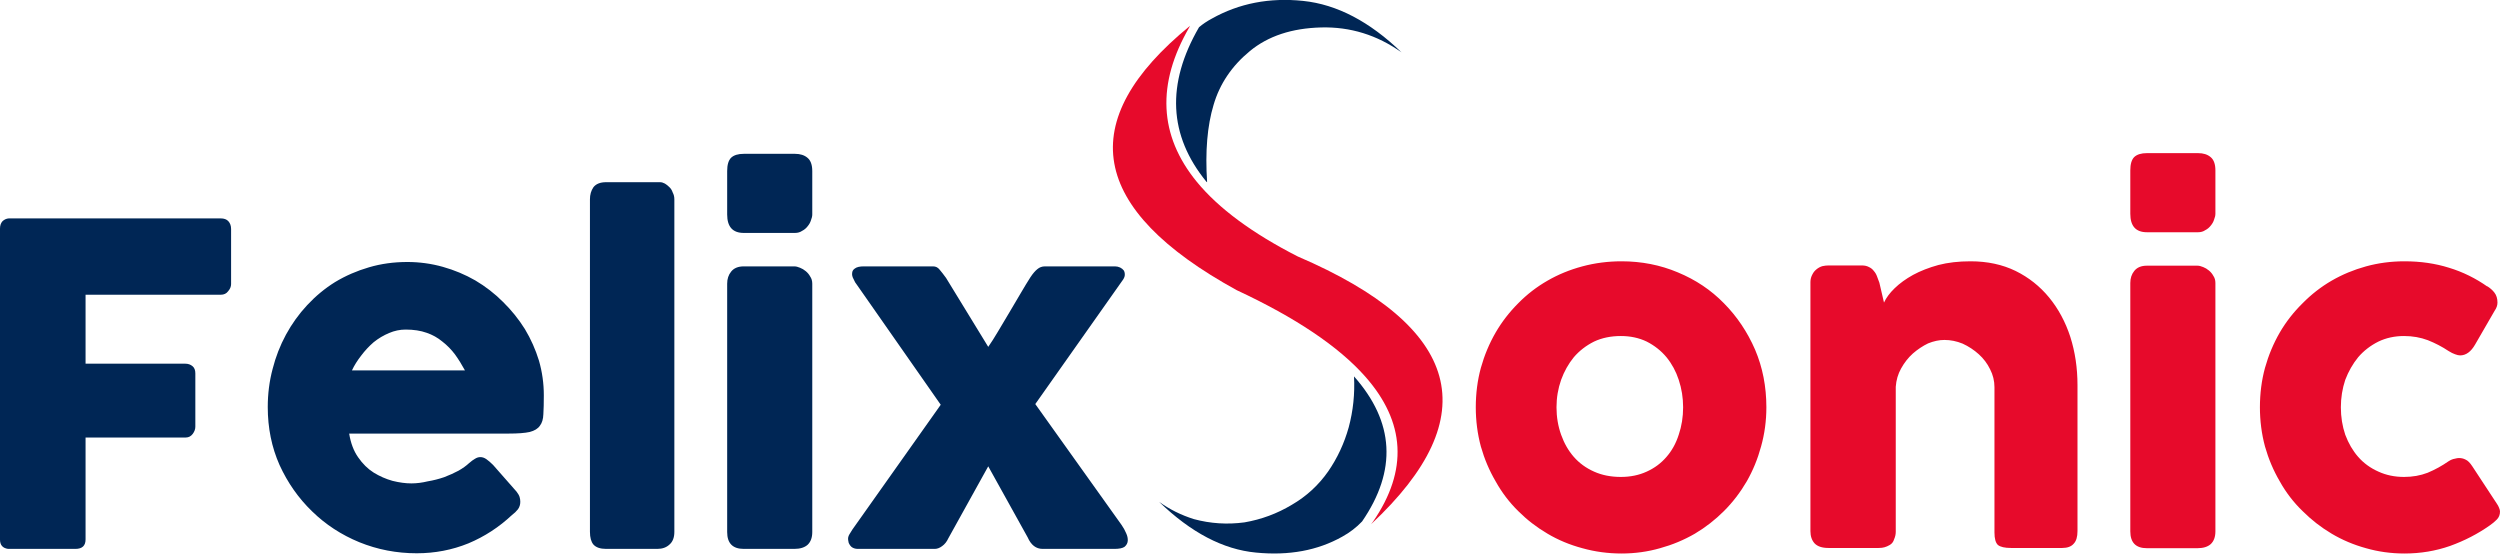
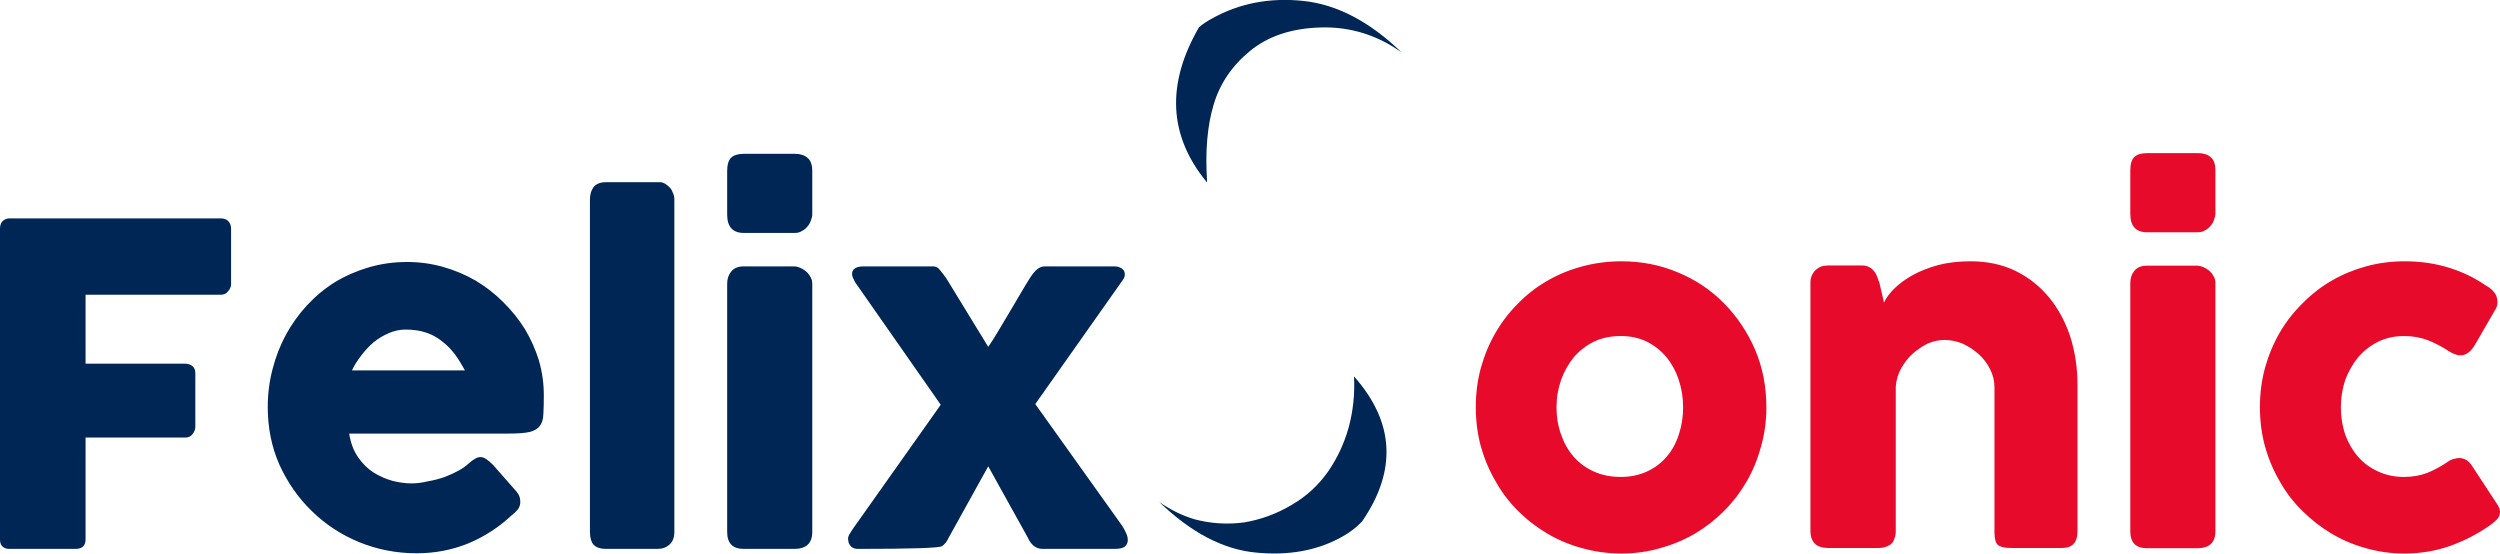
<svg xmlns="http://www.w3.org/2000/svg" xmlns:xlink="http://www.w3.org/1999/xlink" version="1.1" preserveAspectRatio="none" x="0px" y="0px" width="542px" height="120px" viewBox="0 0 542 120">
  <defs>
    <g id="Layer0_0_MEMBER_0_FILL">
      <path fill="#E70A2B" stroke="none" d=" M 538.35 240.45 Q 536.5 240.45 535.6 241.6 534.75 242.65 534.75 244.2 L 534.75 298.05 Q 534.75 301.7 538.35 301.7 L 549.3 301.7 Q 551.2 301.7 552.2 300.8 553.2 299.85 553.2 298.05 L 553.2 244.2 Q 553.2 243.3 552.75 242.65 552.4 242 551.8 241.5 551.2 241 550.55 240.75 549.85 240.45 549.3 240.45 L 538.35 240.45 M 552.15 216.9 Q 551.15 216.05 549.45 216.05 L 538.35 216.05 Q 536.5 216.05 535.6 216.9 534.75 217.75 534.75 219.8 L 534.75 229.2 Q 534.75 233.2 538.35 233.2 L 549.45 233.2 Q 550.35 233.2 551 232.75 551.7 232.4 552.2 231.75 552.7 231.15 552.9 230.5 553.2 229.75 553.2 229.2 L 553.2 219.8 Q 553.2 217.75 552.15 216.9 M 612.05 244.85 L 612.2 245 Q 608.3 242.25 603.85 240.9 599.4 239.5 594.2 239.5 589.85 239.5 585.85 240.6 581.85 241.7 578.4 243.7 574.95 245.7 572.1 248.6 569.15 251.5 567.15 254.95 565.1 258.5 563.95 262.6 562.85 266.65 562.85 271.15 562.85 275.55 563.95 279.65 565.1 283.7 567.15 287.2 569.15 290.8 572.1 293.65 574.95 296.5 578.4 298.55 581.85 300.6 585.85 301.7 589.85 302.85 594.2 302.85 599.4 302.85 604.1 301.2 608.8 299.5 612.7 296.75 613.5 296.2 614.2 295.5 614.9 294.8 614.9 293.75 614.9 293.4 614.7 292.95 614.5 292.45 614.25 292.1 L 608.9 283.95 Q 608.15 282.8 607.45 282.5 606.8 282.15 606 282.15 605.65 282.15 605.1 282.3 604.45 282.4 603.75 282.85 601.6 284.35 599.2 285.35 596.85 286.25 594.1 286.25 591.05 286.25 588.55 285.1 585.95 283.95 584.15 281.9 582.4 279.9 581.35 277.1 580.4 274.3 580.4 271.15 580.4 268.05 581.35 265.2 582.4 262.45 584.15 260.3 585.95 258.2 588.55 256.9 591.05 255.7 594.1 255.7 596.85 255.7 599.25 256.6 601.65 257.55 603.75 258.95 604.55 259.45 605.15 259.65 605.8 259.9 606.25 259.9 608.15 259.9 609.5 257.55 L 613.75 250.2 Q 614.35 249.35 614.35 248.45 614.35 247.15 613.7 246.3 613.1 245.5 612.05 244.85 M 415.95 240.6 Q 411.85 241.7 408.4 243.7 404.9 245.7 402.05 248.6 399.15 251.5 397.15 254.95 395.1 258.5 393.95 262.6 392.85 266.65 392.85 271.15 392.85 275.55 393.95 279.65 395.1 283.7 397.15 287.2 399.15 290.8 402.05 293.65 404.9 296.5 408.4 298.55 411.85 300.6 415.95 301.7 420.05 302.85 424.45 302.85 428.8 302.85 432.8 301.7 436.8 300.6 440.35 298.55 443.8 296.5 446.65 293.65 449.5 290.8 451.6 287.2 453.6 283.7 454.7 279.65 455.85 275.55 455.85 271.15 455.85 264.4 453.4 258.65 450.9 252.9 446.65 248.6 442.45 244.3 436.65 241.9 430.95 239.5 424.45 239.5 420.05 239.5 415.95 240.6 M 429.9 256.9 Q 432.45 258.2 434.2 260.3 435.95 262.45 436.85 265.2 437.8 268.05 437.8 271.15 437.8 274.3 436.85 277.1 435.95 279.9 434.2 281.9 432.45 283.95 429.9 285.1 427.4 286.25 424.3 286.25 421.05 286.25 418.5 285.1 415.9 283.95 414.1 281.9 412.35 279.9 411.35 277.1 410.35 274.3 410.35 271.15 410.35 268.05 411.35 265.2 412.35 262.45 414.1 260.3 415.9 258.2 418.5 256.9 421.05 255.7 424.3 255.7 427.4 255.7 429.9 256.9 M 468 240.55 Q 467.3 240.75 466.7 241.25 466.15 241.7 465.85 242.3 465.4 243.1 465.4 244 L 465.4 298 Q 465.4 299.65 466.3 300.65 467.25 301.65 469.3 301.65 L 480.2 301.65 Q 480.95 301.65 481.45 301.5 482 301.35 482.6 301 483.3 300.6 483.55 299.75 483.9 298.95 483.9 298.15 L 483.9 266.7 Q 484.05 264.55 485.05 262.75 486.1 260.85 487.6 259.5 489.15 258.15 490.9 257.3 492.75 256.55 494.45 256.55 496.45 256.55 498.4 257.35 500.35 258.25 501.9 259.65 503.45 261.05 504.35 262.9 505.3 264.75 505.3 266.8 L 505.3 298.3 Q 505.3 300.3 506.05 301 506.85 301.65 508.9 301.65 L 520 301.65 Q 521.7 301.65 522.5 300.7 523.3 299.85 523.3 298 L 523.3 266.35 Q 523.3 260.8 521.75 255.9 520.15 251 517.15 247.35 514.15 243.7 509.9 241.6 505.6 239.5 500.1 239.5 496.25 239.5 493.15 240.3 490.05 241.15 487.65 242.45 485.3 243.75 483.65 245.35 482.05 246.9 481.35 248.45 L 480.35 244.15 Q 480.1 243.45 479.85 242.8 479.6 242.1 479.15 241.6 478.75 241.05 478.1 240.75 477.45 240.4 476.6 240.4 L 469.3 240.4 Q 468.7 240.4 468 240.55 Z" />
    </g>
    <g id="Layer0_0_MEMBER_1_FILL">
      <path fill="#002655" stroke="none" d=" M 360.85 285.05 Q 357.7 289.55 352.95 292.3 348.2 295.15 342.7 296.1 337.15 296.85 331.75 295.4 327.6 294.1 324.2 291.65 334.55 301.65 345.2 302.65 355.9 303.7 363.9 299.2 366.35 297.85 368.2 295.9 379.6 279.3 366.45 264.45 366.75 270.1 365.3 275.5 363.85 280.7 360.85 285.05 M 343.9 193.9 Q 349.8 189.05 359.3 188.8 368.8 188.55 376.75 194.2 366.4 184.2 355.45 183.05 344.5 181.9 335.6 186.9 334.1 187.7 332.85 188.75 322.15 207.2 334.45 222.25 334.5 222.3 334.6 222.35 333.95 212.4 336 205.6 338 198.75 343.9 193.9 Z" />
-       <path fill="#E70A2B" stroke="none" d=" M 330.75 188.75 Q 330.8 188.6 330.9 188.45 293 219.4 341 245.75 360.2 254.7 368.85 264.45 382 279.3 370.6 295.9 370.4 296.2 370.15 296.5 407.7 261.4 354.25 238.45 339.45 230.9 332.35 222.25 320.05 207.2 330.75 188.75 Z" />
    </g>
    <g id="Layer0_0_MEMBER_2_FILL">
-       <path fill="#002655" stroke="none" d=" M 216 222.35 L 204.3 222.35 Q 202.4 222.35 201.55 223.45 200.8 224.55 200.8 226.05 L 200.8 298.15 Q 200.8 300 201.55 300.9 202.4 301.85 204.3 301.85 L 215.4 301.85 Q 217.05 301.85 218.05 300.9 219.1 300 219.1 298.15 L 219.1 226.05 Q 219.1 225.25 218.75 224.6 218.5 223.85 218 223.4 217.55 222.95 217.05 222.65 216.5 222.35 216 222.35 M 247.6 241.65 Q 247 241.15 246.35 240.9 245.65 240.6 245.1 240.6 L 234.15 240.6 Q 232.3 240.6 231.4 241.75 230.55 242.8 230.55 244.35 L 230.55 298.2 Q 230.55 301.85 234.15 301.85 L 245.1 301.85 Q 247 301.85 248 300.95 249 300 249 298.2 L 249 244.35 Q 249 243.45 248.55 242.8 248.2 242.15 247.6 241.65 M 247.95 217.05 Q 246.95 216.2 245.25 216.2 L 234.15 216.2 Q 232.3 216.2 231.4 217.05 230.55 217.9 230.55 219.95 L 230.55 229.35 Q 230.55 233.35 234.15 233.35 L 245.25 233.35 Q 246.15 233.35 246.8 232.9 247.5 232.55 248 231.9 248.5 231.3 248.7 230.65 249 229.9 249 229.35 L 249 219.95 Q 249 217.9 247.95 217.05 M 296.3 242.95 Q 295.4 244.35 294.2 246.4 293 248.45 291.75 250.55 290.45 252.7 289.25 254.75 288.1 256.7 287.15 258.05 L 278 243.1 Q 277.2 242 276.6 241.3 276.05 240.6 275.2 240.6 L 260.15 240.6 Q 258.85 240.6 258.25 241.05 257.7 241.4 257.65 242 257.55 242.65 257.95 243.35 258.25 244.1 258.75 244.7 L 276.85 270.6 257.7 297.65 Q 257.4 298.1 257.05 298.7 256.65 299.35 256.8 300.05 L 256.9 300.55 Q 257.25 301.3 257.7 301.55 258.2 301.85 258.9 301.85 L 275.55 301.85 Q 276.35 301.85 277.15 301.25 278 300.65 278.5 299.55 L 287.15 283.95 295.7 299.35 Q 296.8 301.85 298.95 301.85 L 314.5 301.85 Q 316.05 301.85 316.7 301.4 317.35 300.85 317.4 300.1 317.45 299.3 317.05 298.45 316.65 297.5 316.05 296.65 L 297.35 270.45 316.15 243.8 Q 316.7 243.1 316.75 242.55 316.8 241.95 316.55 241.5 316.25 241.1 315.75 240.85 315.2 240.6 314.65 240.6 L 299.45 240.6 Q 298.5 240.6 297.8 241.2 297.1 241.75 296.3 242.95 M 123 232.5 Q 123 231.45 122.4 230.8 121.85 230.2 120.75 230.2 L 74.8 230.2 Q 74.05 230.25 73.45 230.8 72.9 231.4 72.9 232.4 L 72.9 299.85 Q 72.9 301.6 74.65 301.85 L 89.25 301.85 Q 91.45 301.85 91.45 299.8 L 91.45 277.7 113.2 277.7 Q 114.1 277.7 114.7 276.9 115.25 276.15 115.25 275.35 L 115.25 263.8 Q 115.25 262.75 114.65 262.25 114 261.7 113.1 261.7 L 91.45 261.7 91.45 246.75 120.75 246.75 Q 121.8 246.75 122.35 246 123 245.25 123 244.45 L 123 232.5 M 152.9 240.8 Q 148.95 241.95 145.55 244 142.25 246.05 139.5 249 136.8 251.9 134.9 255.4 133 258.9 132 262.85 130.95 266.8 130.95 271.1 130.95 277.9 133.5 283.65 136.15 289.45 140.55 293.7 144.95 298 150.8 300.4 156.7 302.8 163.25 302.8 169.15 302.8 174.45 300.65 179.7 298.45 183.9 294.5 184.65 293.95 185.2 293.25 185.7 292.55 185.7 291.65 185.7 291.1 185.55 290.6 185.4 290.1 184.9 289.45 L 179.8 283.65 Q 179 282.85 178.35 282.4 177.7 281.95 177.05 281.95 176.45 281.95 175.9 282.3 175.35 282.6 174.6 283.25 173.7 284.1 172.3 284.9 170.9 285.65 169.2 286.3 167.45 286.9 165.65 287.2 163.8 287.65 162.1 287.65 160.2 287.65 158 287.1 155.85 286.5 153.9 285.3 152 284.1 150.55 282 149.1 279.95 148.6 276.85 L 183.15 276.85 Q 186.2 276.85 187.75 276.5 189.3 276.1 189.95 275.15 190.65 274.25 190.7 272.65 190.8 271.1 190.8 268.55 190.8 264.7 189.75 261.05 188.65 257.45 186.7 254.2 184.7 251 181.95 248.3 179.25 245.6 175.95 243.65 172.65 241.75 168.9 240.7 165.15 239.65 161.2 239.65 156.8 239.65 152.9 240.8 M 149.2 263.15 Q 149.95 261.55 151.2 259.95 152.4 258.35 153.9 257.05 155.45 255.8 157.25 255.05 159 254.3 160.85 254.3 163.45 254.3 165.4 255 167.3 255.65 168.8 256.9 170.35 258.1 171.55 259.7 172.7 261.3 173.7 263.15 L 149.2 263.15 Z" />
+       <path fill="#002655" stroke="none" d=" M 216 222.35 L 204.3 222.35 Q 202.4 222.35 201.55 223.45 200.8 224.55 200.8 226.05 L 200.8 298.15 Q 200.8 300 201.55 300.9 202.4 301.85 204.3 301.85 L 215.4 301.85 Q 217.05 301.85 218.05 300.9 219.1 300 219.1 298.15 L 219.1 226.05 Q 219.1 225.25 218.75 224.6 218.5 223.85 218 223.4 217.55 222.95 217.05 222.65 216.5 222.35 216 222.35 M 247.6 241.65 Q 247 241.15 246.35 240.9 245.65 240.6 245.1 240.6 L 234.15 240.6 Q 232.3 240.6 231.4 241.75 230.55 242.8 230.55 244.35 L 230.55 298.2 Q 230.55 301.85 234.15 301.85 L 245.1 301.85 Q 247 301.85 248 300.95 249 300 249 298.2 L 249 244.35 Q 249 243.45 248.55 242.8 248.2 242.15 247.6 241.65 M 247.95 217.05 Q 246.95 216.2 245.25 216.2 L 234.15 216.2 Q 232.3 216.2 231.4 217.05 230.55 217.9 230.55 219.95 L 230.55 229.35 Q 230.55 233.35 234.15 233.35 L 245.25 233.35 Q 246.15 233.35 246.8 232.9 247.5 232.55 248 231.9 248.5 231.3 248.7 230.65 249 229.9 249 229.35 L 249 219.95 Q 249 217.9 247.95 217.05 M 296.3 242.95 Q 295.4 244.35 294.2 246.4 293 248.45 291.75 250.55 290.45 252.7 289.25 254.75 288.1 256.7 287.15 258.05 L 278 243.1 Q 277.2 242 276.6 241.3 276.05 240.6 275.2 240.6 L 260.15 240.6 Q 258.85 240.6 258.25 241.05 257.7 241.4 257.65 242 257.55 242.65 257.95 243.35 258.25 244.1 258.75 244.7 L 276.85 270.6 257.7 297.65 Q 257.4 298.1 257.05 298.7 256.65 299.35 256.8 300.05 L 256.9 300.55 Q 257.25 301.3 257.7 301.55 258.2 301.85 258.9 301.85 Q 276.35 301.85 277.15 301.25 278 300.65 278.5 299.55 L 287.15 283.95 295.7 299.35 Q 296.8 301.85 298.95 301.85 L 314.5 301.85 Q 316.05 301.85 316.7 301.4 317.35 300.85 317.4 300.1 317.45 299.3 317.05 298.45 316.65 297.5 316.05 296.65 L 297.35 270.45 316.15 243.8 Q 316.7 243.1 316.75 242.55 316.8 241.95 316.55 241.5 316.25 241.1 315.75 240.85 315.2 240.6 314.65 240.6 L 299.45 240.6 Q 298.5 240.6 297.8 241.2 297.1 241.75 296.3 242.95 M 123 232.5 Q 123 231.45 122.4 230.8 121.85 230.2 120.75 230.2 L 74.8 230.2 Q 74.05 230.25 73.45 230.8 72.9 231.4 72.9 232.4 L 72.9 299.85 Q 72.9 301.6 74.65 301.85 L 89.25 301.85 Q 91.45 301.85 91.45 299.8 L 91.45 277.7 113.2 277.7 Q 114.1 277.7 114.7 276.9 115.25 276.15 115.25 275.35 L 115.25 263.8 Q 115.25 262.75 114.65 262.25 114 261.7 113.1 261.7 L 91.45 261.7 91.45 246.75 120.75 246.75 Q 121.8 246.75 122.35 246 123 245.25 123 244.45 L 123 232.5 M 152.9 240.8 Q 148.95 241.95 145.55 244 142.25 246.05 139.5 249 136.8 251.9 134.9 255.4 133 258.9 132 262.85 130.95 266.8 130.95 271.1 130.95 277.9 133.5 283.65 136.15 289.45 140.55 293.7 144.95 298 150.8 300.4 156.7 302.8 163.25 302.8 169.15 302.8 174.45 300.65 179.7 298.45 183.9 294.5 184.65 293.95 185.2 293.25 185.7 292.55 185.7 291.65 185.7 291.1 185.55 290.6 185.4 290.1 184.9 289.45 L 179.8 283.65 Q 179 282.85 178.35 282.4 177.7 281.95 177.05 281.95 176.45 281.95 175.9 282.3 175.35 282.6 174.6 283.25 173.7 284.1 172.3 284.9 170.9 285.65 169.2 286.3 167.45 286.9 165.65 287.2 163.8 287.65 162.1 287.65 160.2 287.65 158 287.1 155.85 286.5 153.9 285.3 152 284.1 150.55 282 149.1 279.95 148.6 276.85 L 183.15 276.85 Q 186.2 276.85 187.75 276.5 189.3 276.1 189.95 275.15 190.65 274.25 190.7 272.65 190.8 271.1 190.8 268.55 190.8 264.7 189.75 261.05 188.65 257.45 186.7 254.2 184.7 251 181.95 248.3 179.25 245.6 175.95 243.65 172.65 241.75 168.9 240.7 165.15 239.65 161.2 239.65 156.8 239.65 152.9 240.8 M 149.2 263.15 Q 149.95 261.55 151.2 259.95 152.4 258.35 153.9 257.05 155.45 255.8 157.25 255.05 159 254.3 160.85 254.3 163.45 254.3 165.4 255 167.3 255.65 168.8 256.9 170.35 258.1 171.55 259.7 172.7 261.3 173.7 263.15 L 149.2 263.15 Z" />
    </g>
  </defs>
  <g transform="matrix( 1, 0, 0, 1, -72.9,-182.85) ">
    <use xlink:href="#Layer0_0_MEMBER_0_FILL" />
  </g>
  <g transform="matrix( 1, 0, 0, 1, -72.9,-182.85) ">
    <use xlink:href="#Layer0_0_MEMBER_1_FILL" />
  </g>
  <g transform="matrix( 1, 0, 0, 1, -72.9,-182.85) ">
    <use xlink:href="#Layer0_0_MEMBER_2_FILL" />
  </g>
</svg>